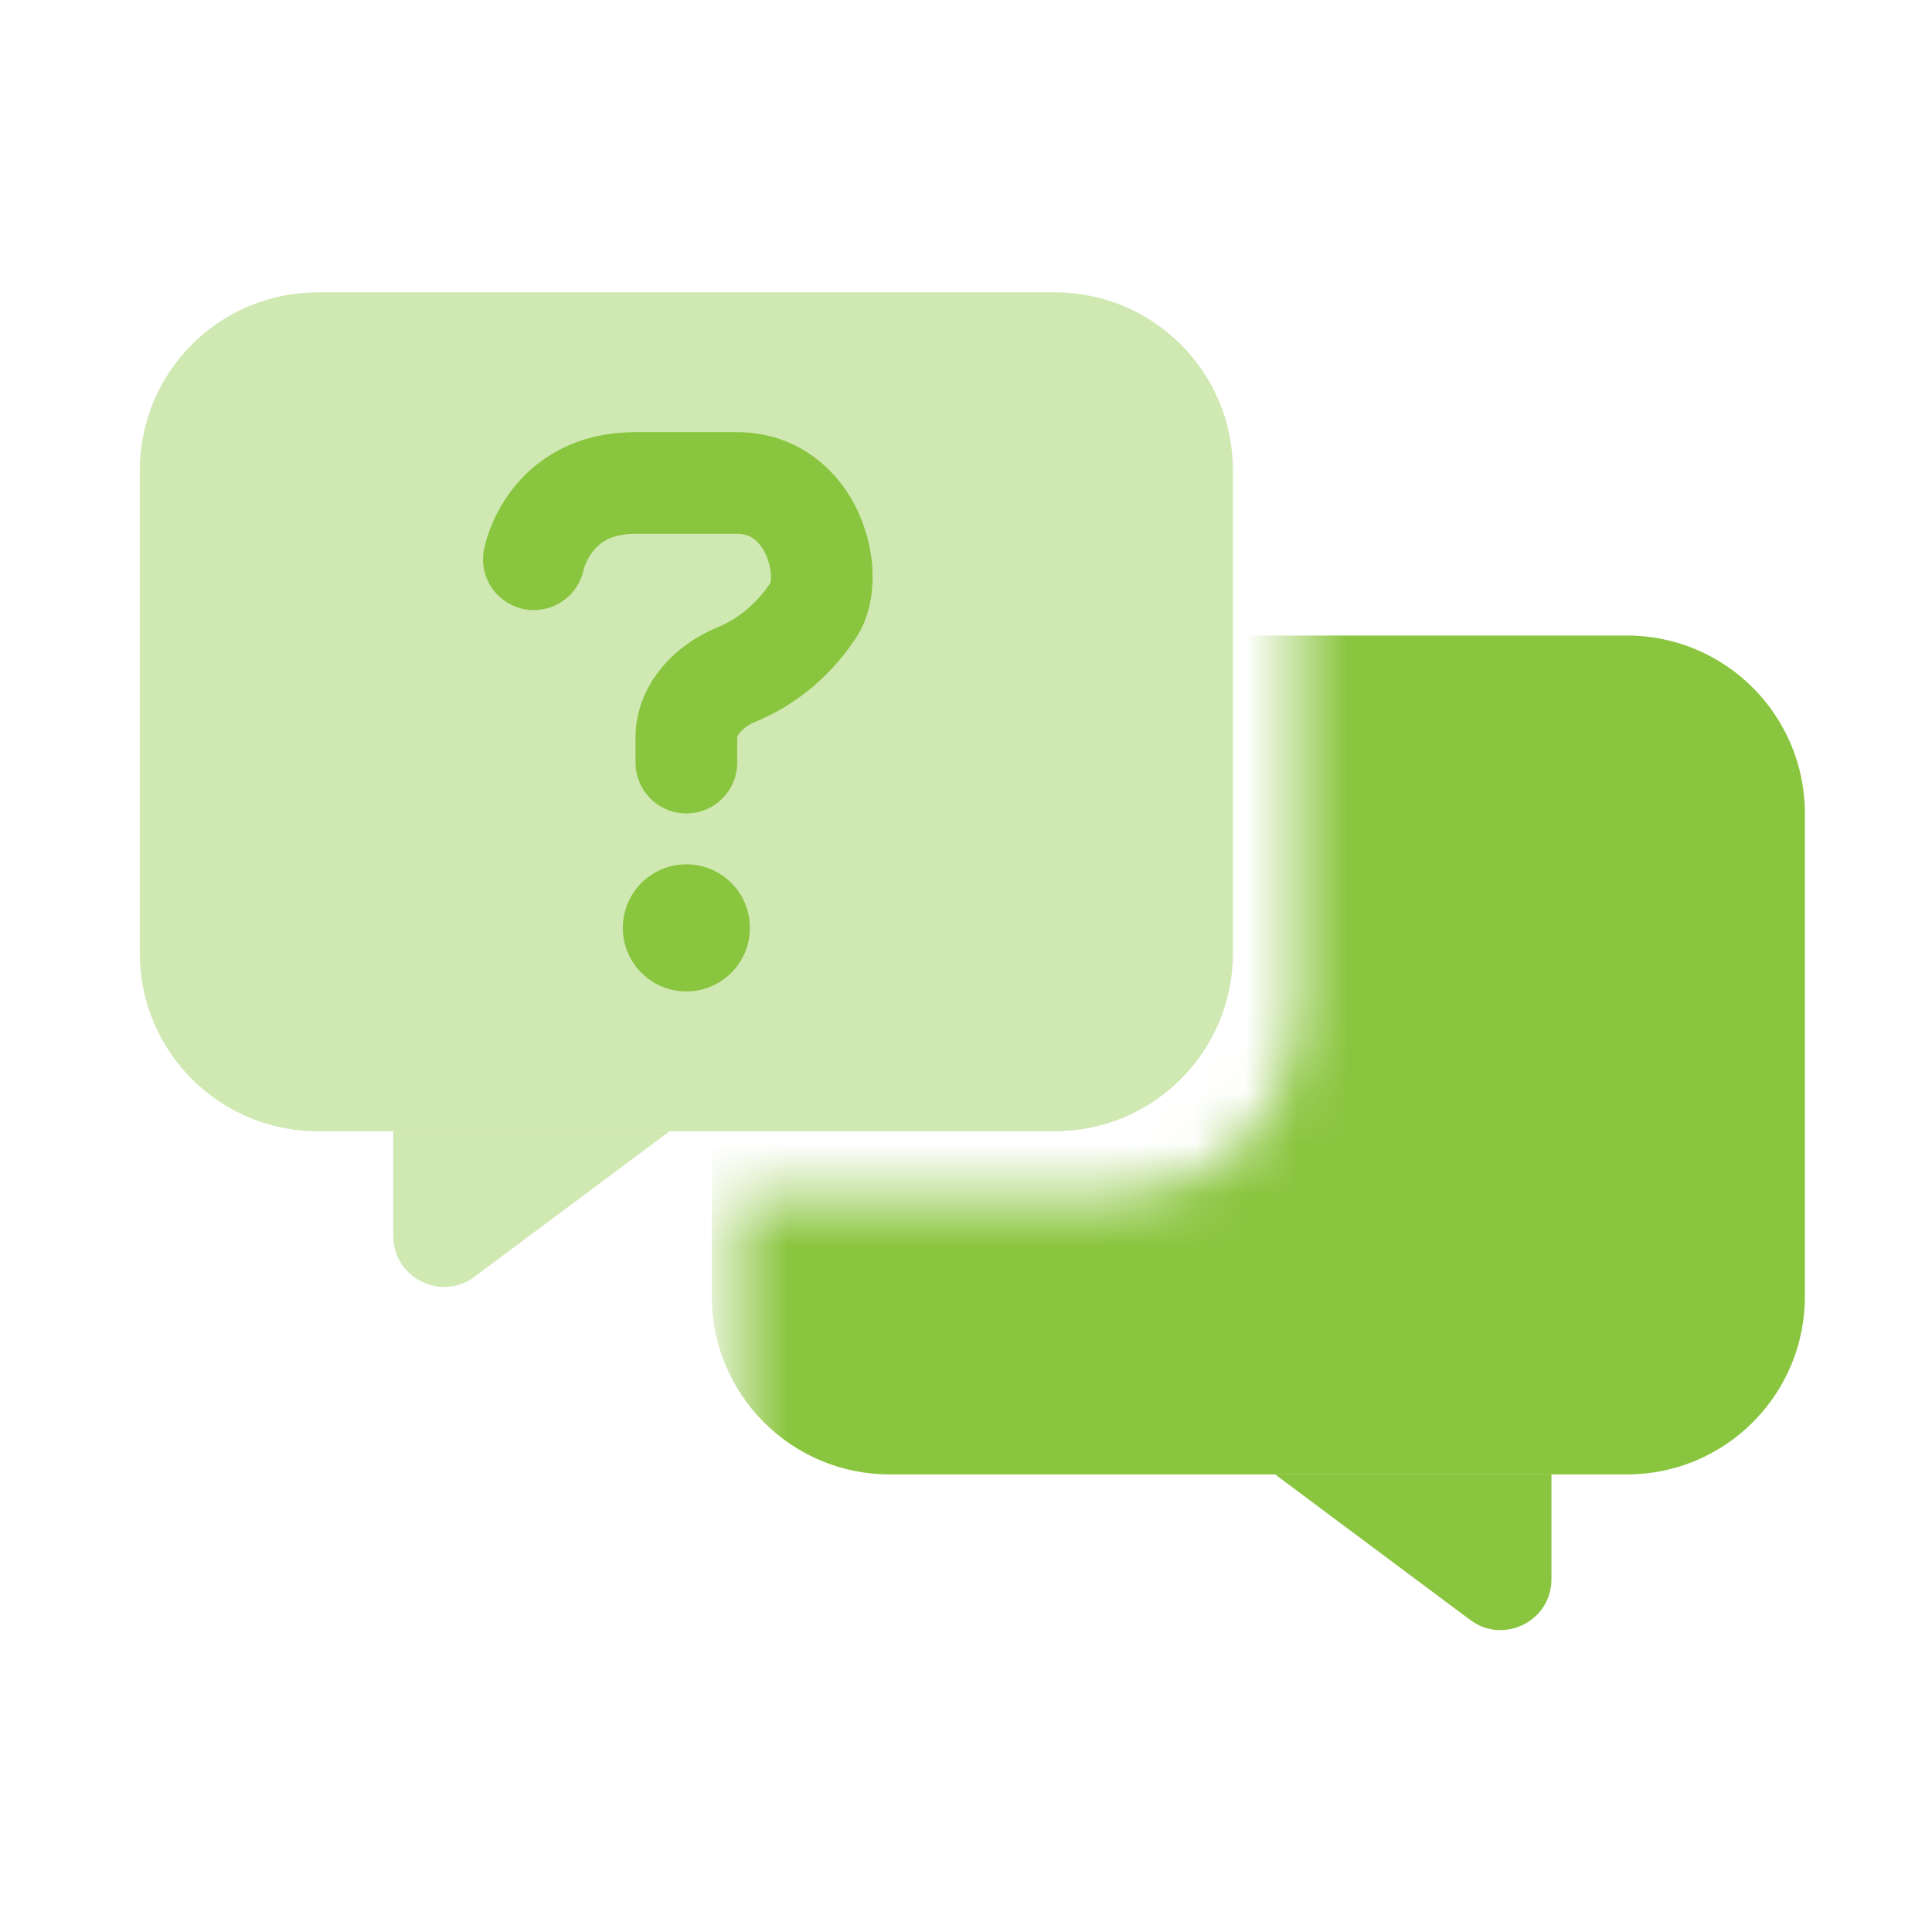
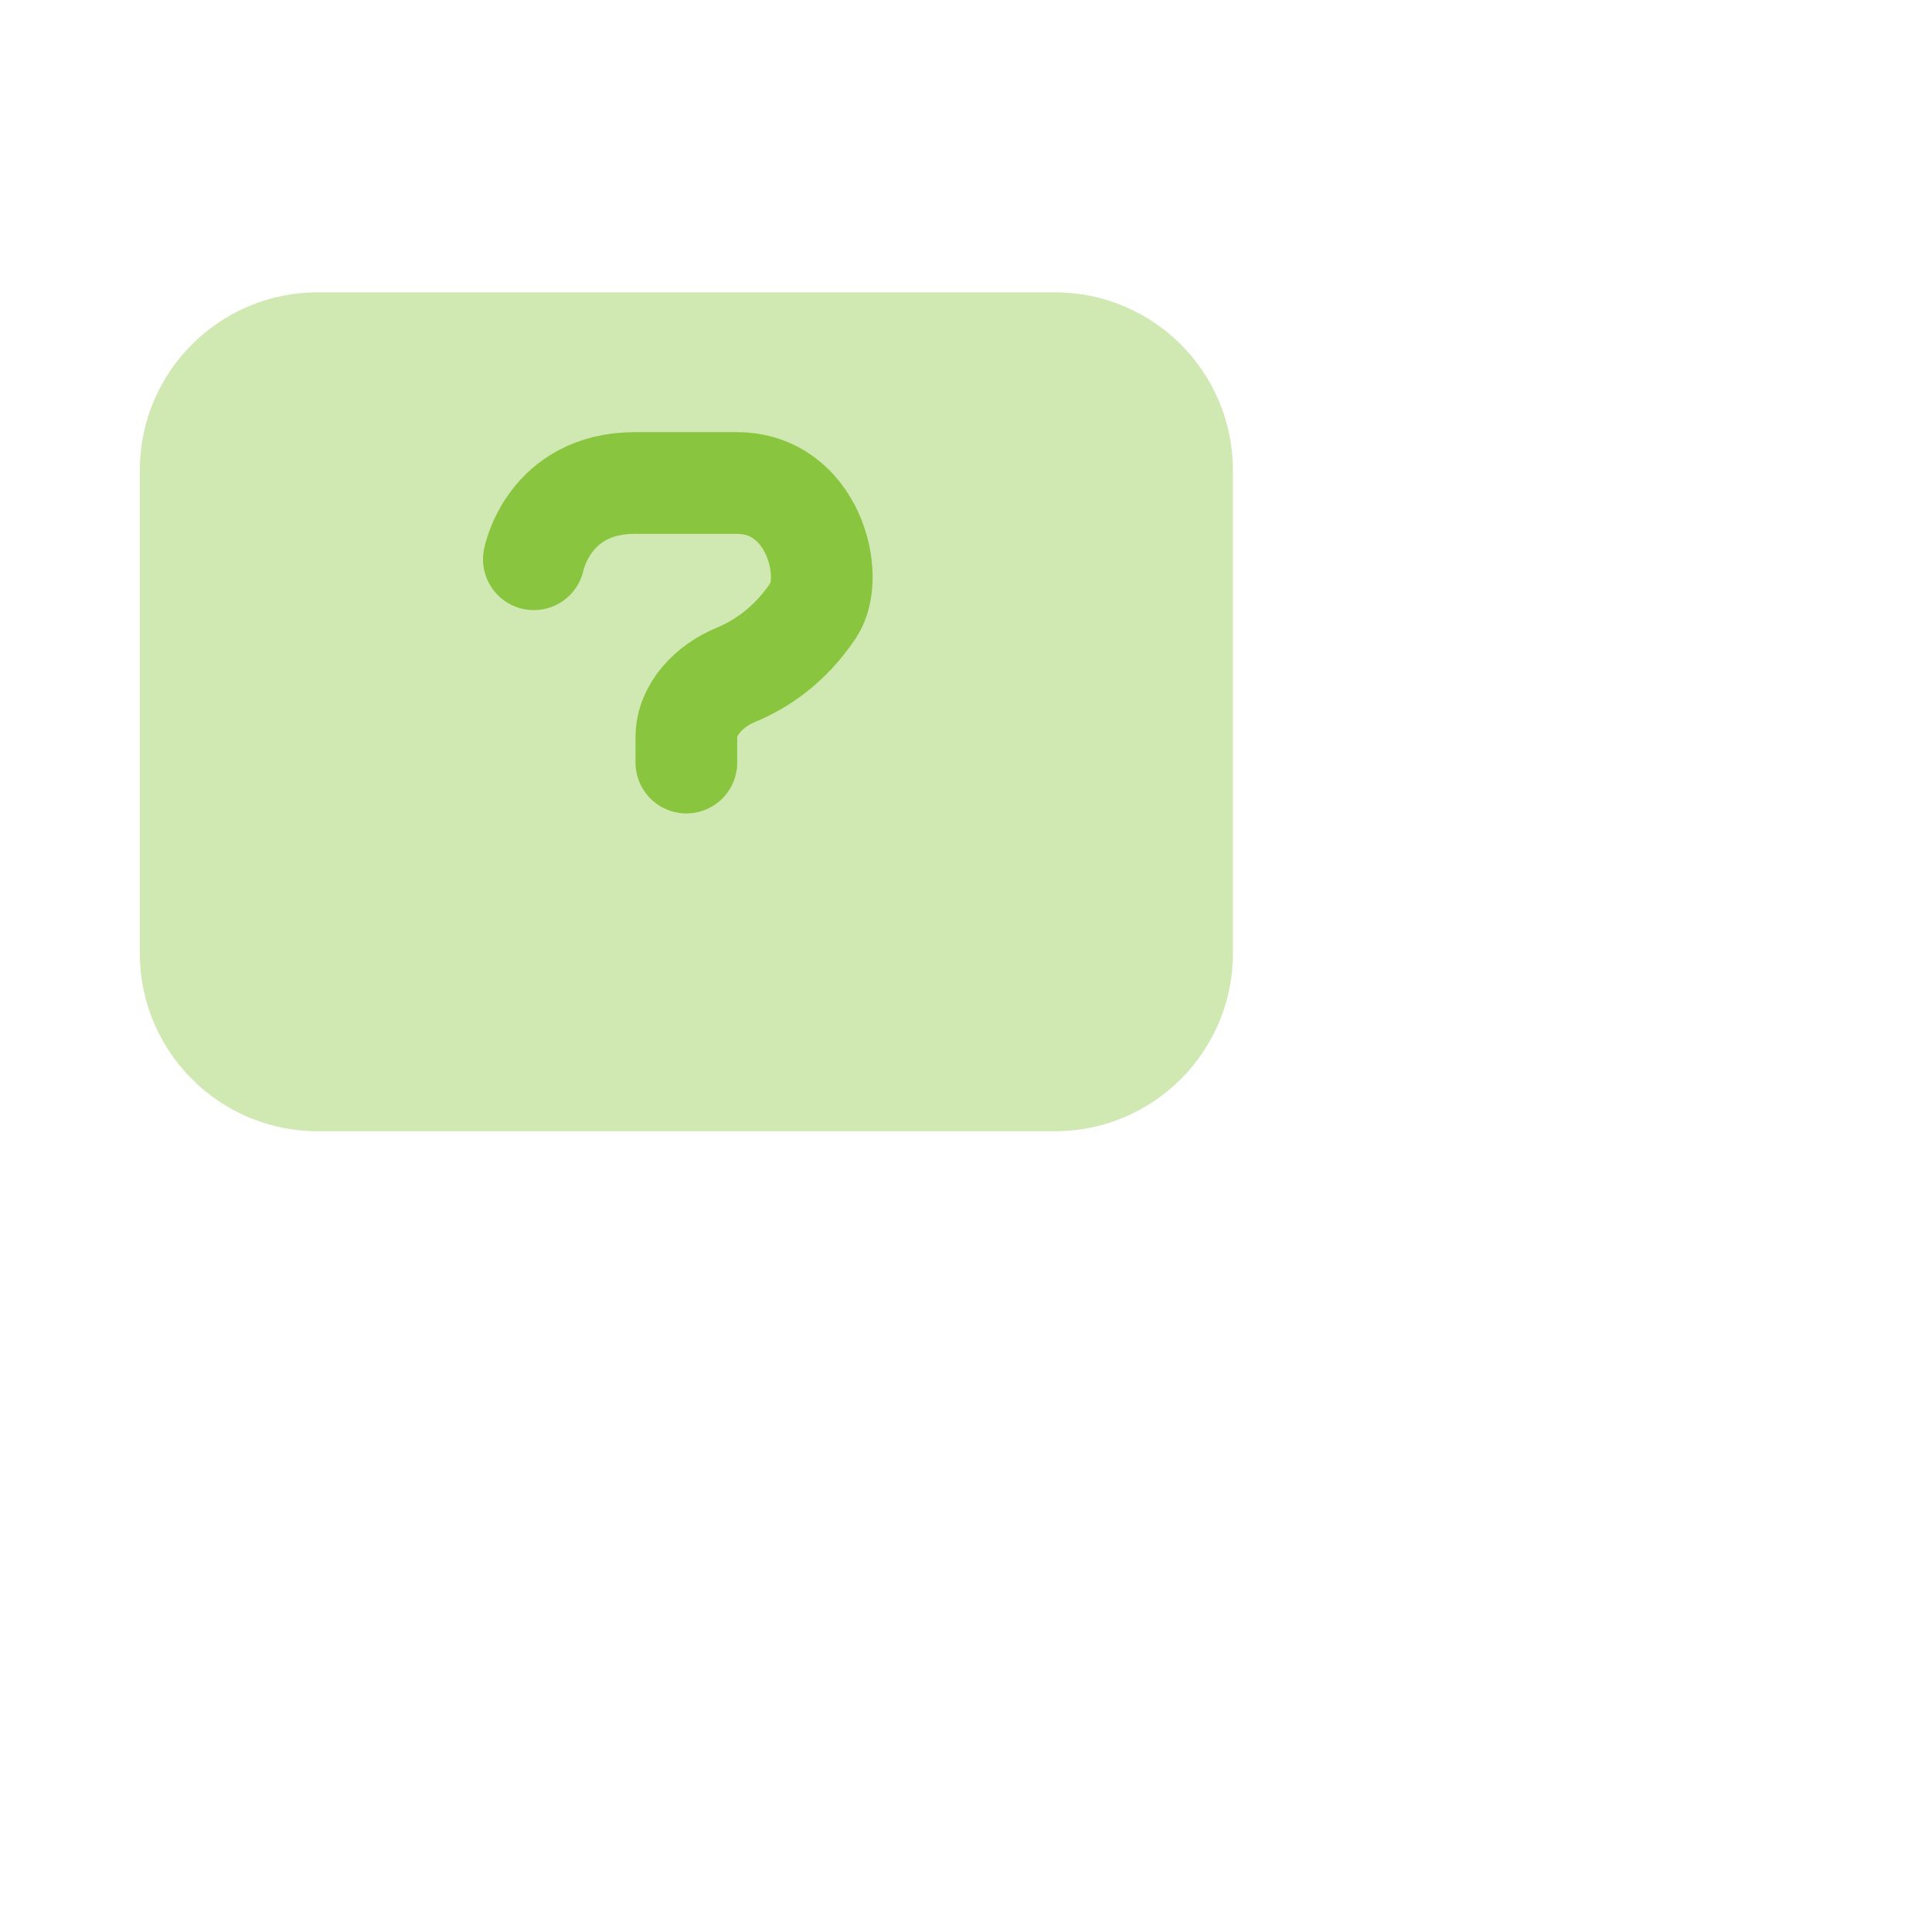
<svg xmlns="http://www.w3.org/2000/svg" width="38" height="38" viewBox="0 0 38 38" fill="none">
  <mask id="mask0_6_149" style="mask-type:alpha" maskUnits="userSpaceOnUse" x="14" y="11" width="24" height="23">
-     <path d="M37.5 11.5V33.5H14.5V23.5H22C23.933 23.5 25.5 21.933 25.5 20V11.5H37.5Z" fill="#D9D9D9" />
-   </mask>
+     </mask>
  <g mask="url(#mask0_6_149)">
-     <path d="M35.5 16C35.5 14.067 33.933 12.5 32 12.5H17.5C15.567 12.5 14 14.067 14 16V25.5C14 27.433 15.567 29 17.5 29H25.08H30.515H32C33.933 29 35.5 27.433 35.5 25.5V16Z" fill="#8AC53F" />
-     <path d="M30.515 29V31.061C30.515 31.883 29.576 32.354 28.917 31.862L25.08 29H30.515Z" fill="#8AC53F" />
+     <path d="M30.515 29V31.061C30.515 31.883 29.576 32.354 28.917 31.862L25.08 29H30.515" fill="#8AC53F" />
  </g>
  <path d="M2.75 9.25C2.75 7.317 4.317 5.75 6.25 5.75H20.75C22.683 5.75 24.25 7.317 24.25 9.25V18.75C24.25 20.683 22.683 22.25 20.75 22.25H13.17H7.735H6.25C4.317 22.25 2.75 20.683 2.75 18.75V9.25Z" fill="#D0E8B2" />
-   <path d="M7.735 22.25V24.311C7.735 25.133 8.673 25.604 9.333 25.112L13.17 22.25H7.735Z" fill="#D0E8B2" />
  <path d="M10.5 11C10.5 11 10.79 9.5 12.492 9.5C13.992 9.5 12.992 9.5 14.492 9.5C15.992 9.5 16.446 11.331 16 12C15.531 12.703 14.952 13.077 14.47 13.275C13.959 13.485 13.5 13.947 13.5 14.5V14.999" stroke="#8AC53F" stroke-width="2" stroke-linecap="round" />
-   <circle cx="13.5" cy="18.25" r="1.25" fill="#8AC53F" />
</svg>